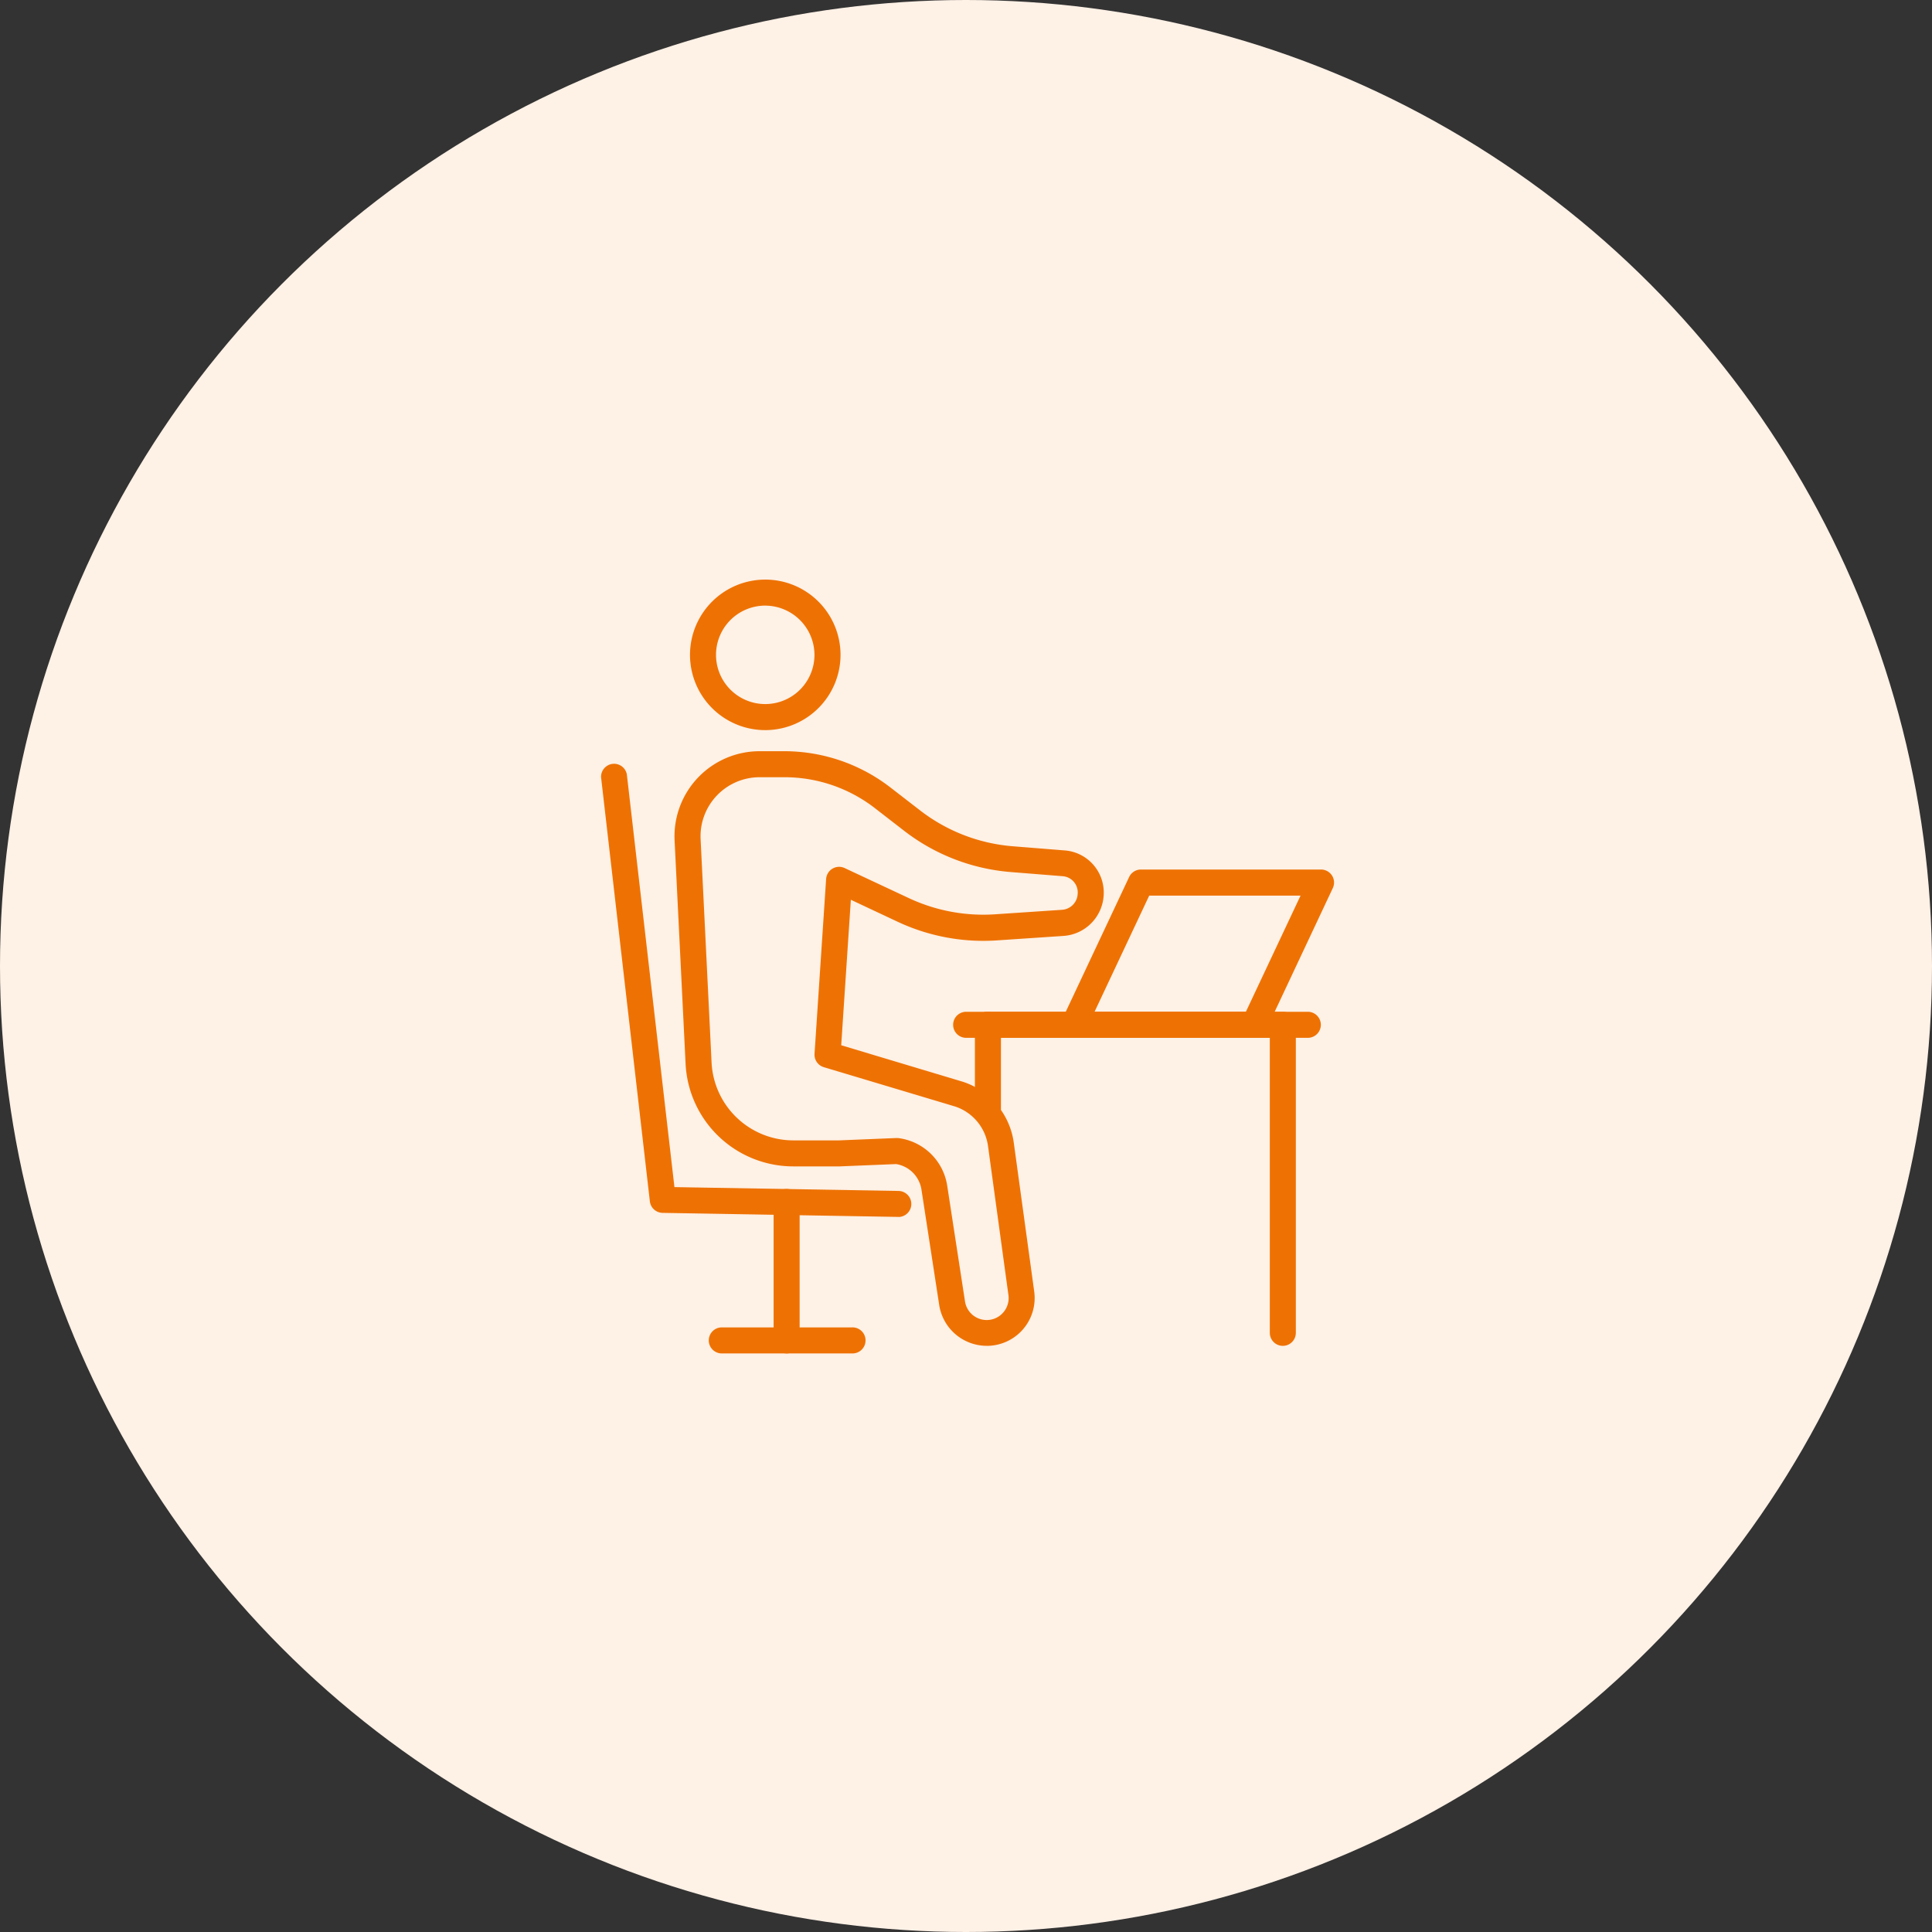
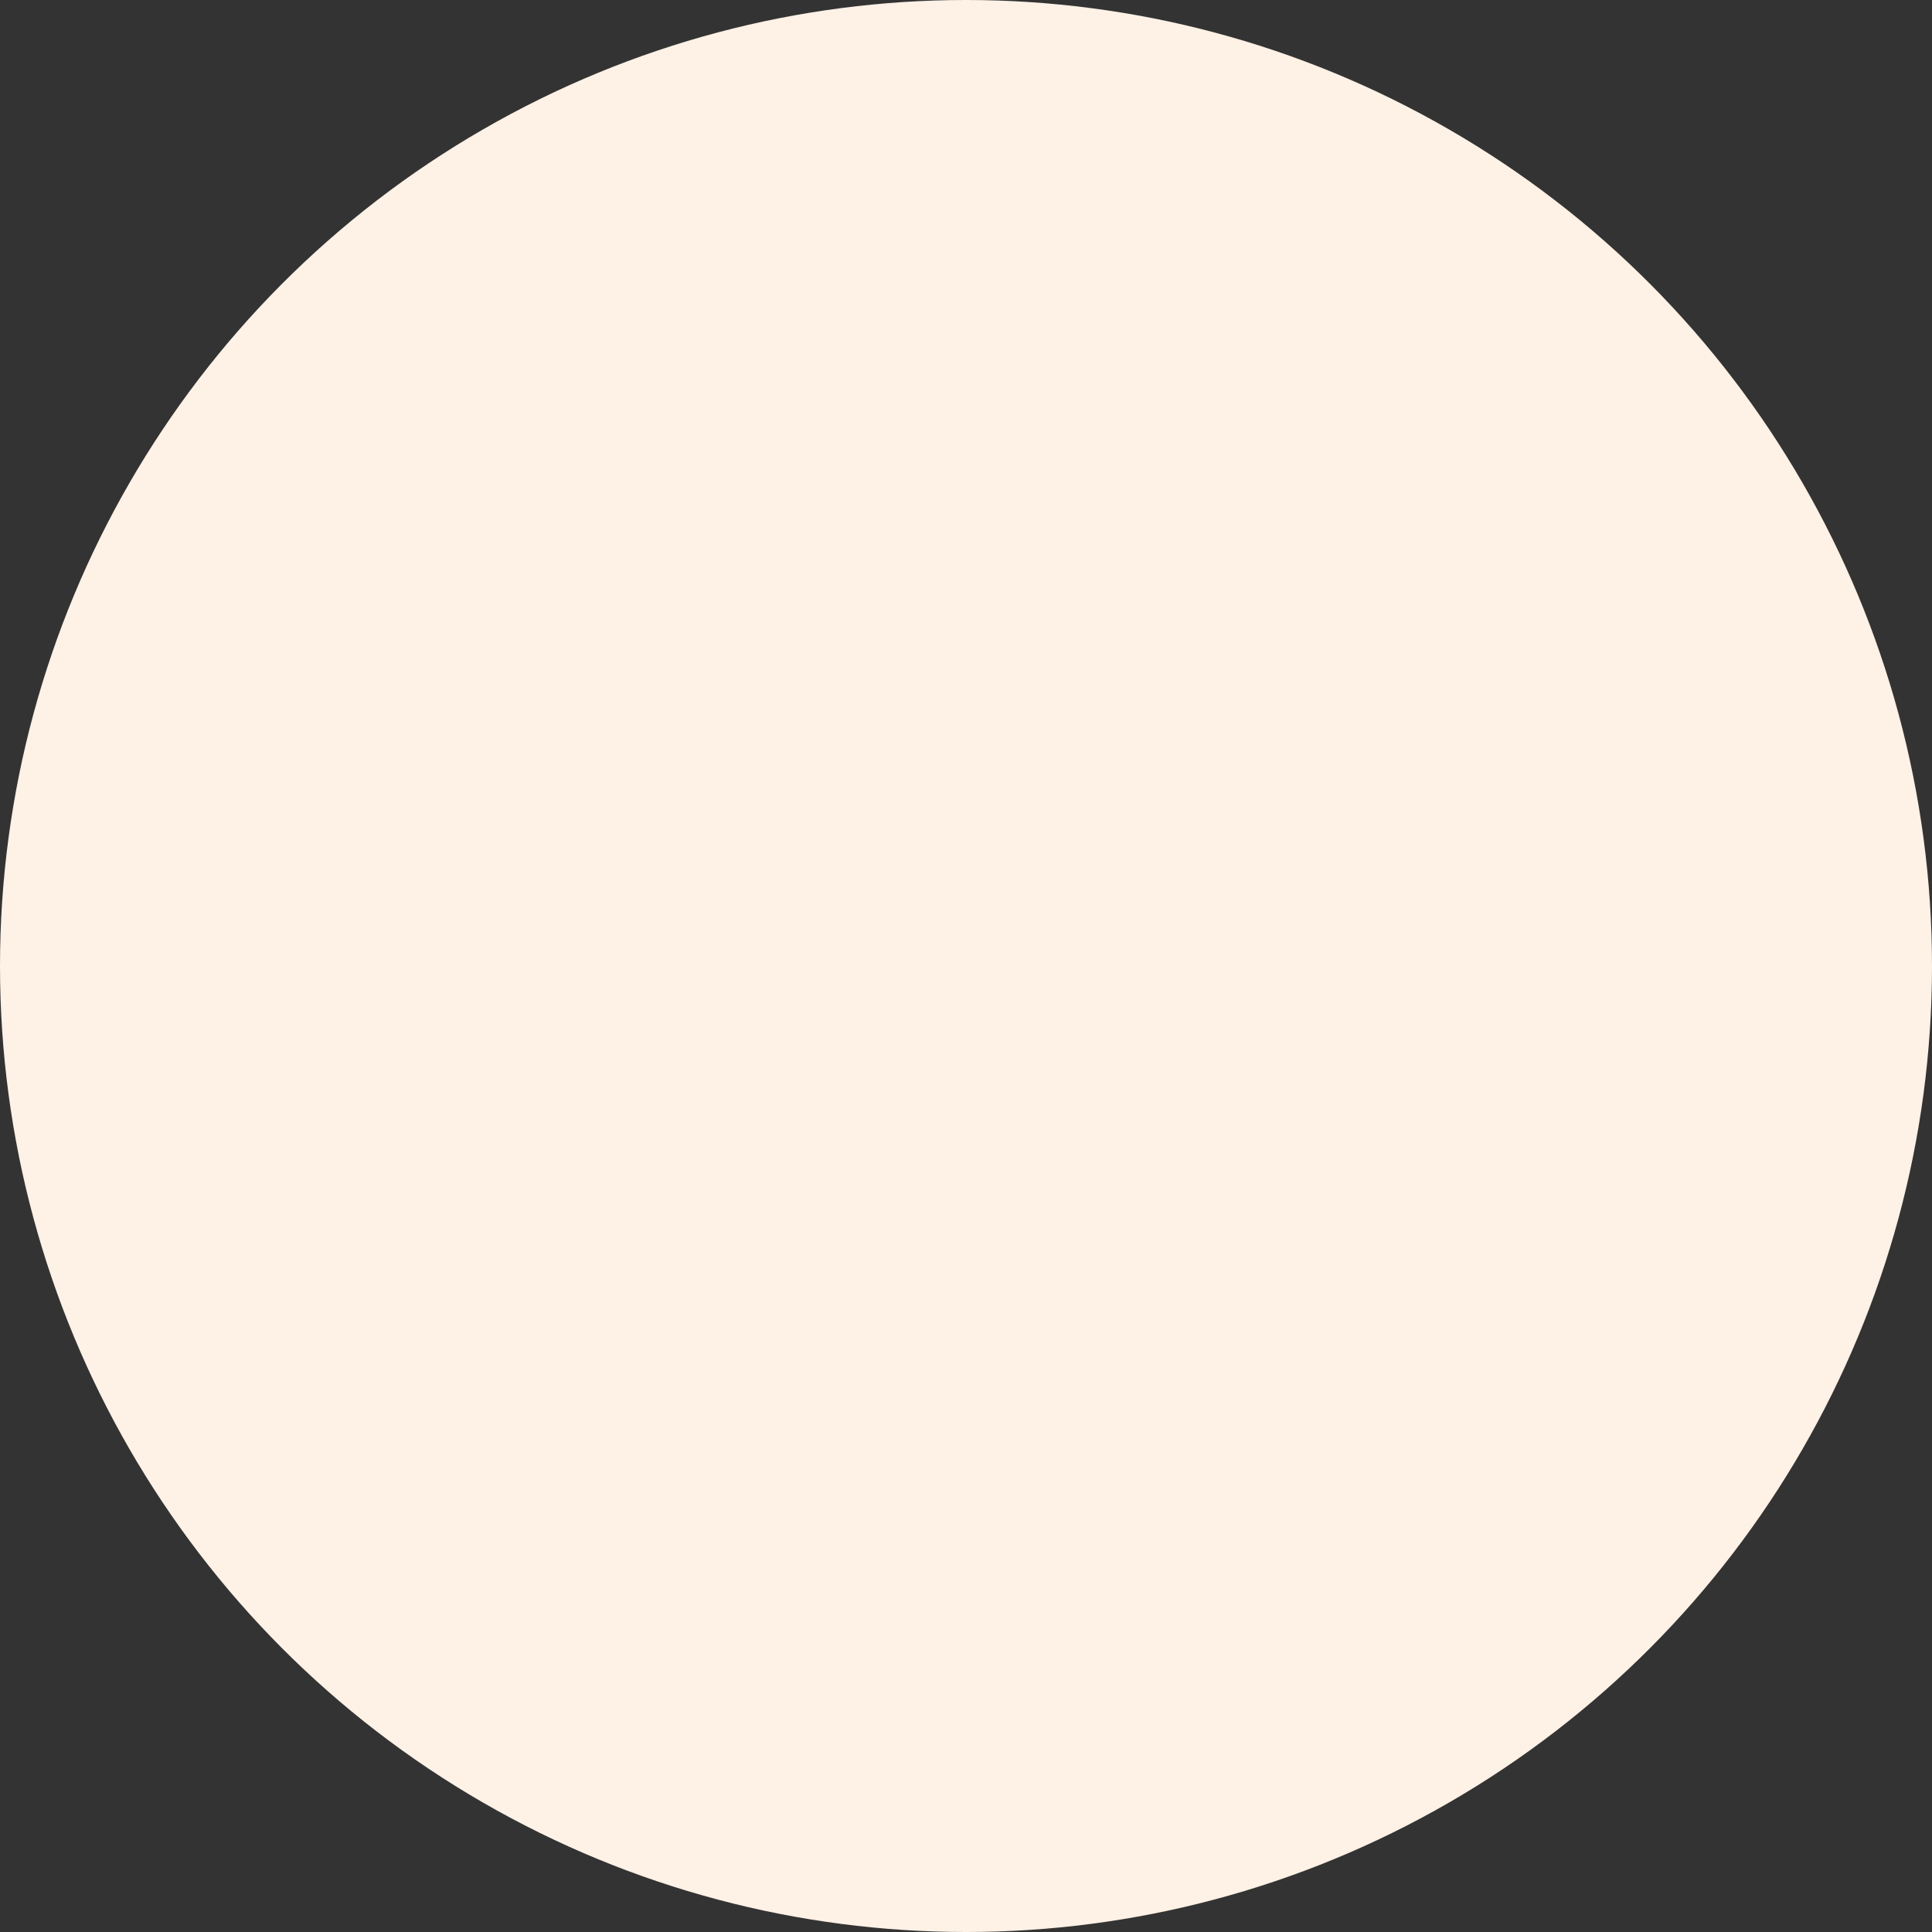
<svg xmlns="http://www.w3.org/2000/svg" width="90" height="90" viewBox="0 0 90 90">
  <rect x="0" y="0" width="90" height="90" fill="#333333" stroke="none" />
  <defs>
    <clipPath id="clip-path">
-       <rect id="Rechteck_247" data-name="Rechteck 247" width="34.147" height="36.048" transform="translate(0 0)" fill="#ee7203" />
-     </clipPath>
+       </clipPath>
  </defs>
  <g id="Gruppe_437" data-name="Gruppe 437" transform="translate(-260 -2942)">
    <circle id="Ellipse_42" data-name="Ellipse 42" cx="45" cy="45" r="45" transform="translate(260 2942)" fill="#fef1e6" />
    <g id="Gruppe_427" data-name="Gruppe 427" transform="translate(288 2969)">
      <g id="Gruppe_426" data-name="Gruppe 426" clip-path="url(#clip-path)">
-         <path id="Pfad_2376" data-name="Pfad 2376" d="M7.648,7.012a3.506,3.506,0,1,1,3.507-3.506A3.51,3.51,0,0,1,7.648,7.012m0-5.8A2.293,2.293,0,1,0,9.941,3.506,2.3,2.3,0,0,0,7.648,1.213" fill="#ee7203" />
-         <path id="Pfad_2377" data-name="Pfad 2377" d="M17.968,35.694A2.246,2.246,0,0,1,15.753,33.8l-.829-5.391a1.423,1.423,0,0,0-1.178-1.182l-2.633.108H8.961a5.025,5.025,0,0,1-5.024-4.782l-.512-10.4A3.966,3.966,0,0,1,7.386,7.994H8.545A8.086,8.086,0,0,1,13.47,9.676l1.389,1.074a8.115,8.115,0,0,0,4.328,1.673l2.427.194a1.969,1.969,0,0,1,1.8,2.081,2.011,2.011,0,0,1-1.858,1.9l-3.128.21a9.4,9.4,0,0,1-4.608-.867l-2.184-1.026-.449,6.777,5.665,1.7a3.483,3.483,0,0,1,2.372,2.827l.954,6.946a2.229,2.229,0,0,1-2.209,2.53m-4.192-9.678a.644.644,0,0,1,.075,0,2.638,2.638,0,0,1,2.271,2.206l.829,5.392a1.022,1.022,0,0,0,2.024-.29l-.952-6.947a2.262,2.262,0,0,0-1.533-1.833l-6.115-1.832a.608.608,0,0,1-.432-.621l.54-8.146a.607.607,0,0,1,.862-.509l2.99,1.4a8.179,8.179,0,0,0,4.011.755l3.127-.21a.78.78,0,0,0,.728-.738.758.758,0,0,0-.684-.826l-2.427-.194a9.336,9.336,0,0,1-4.974-1.923l-1.387-1.074A6.875,6.875,0,0,0,8.545,9.206H7.386a2.752,2.752,0,0,0-2.749,2.887l.511,10.4a3.814,3.814,0,0,0,3.813,3.63h2.127l2.663-.109h.025" fill="#ee7203" />
        <path id="Pfad_2378" data-name="Pfad 2378" d="M13.865,29.689h-.01L2.865,29.5a.607.607,0,0,1-.592-.537L0,9.207a.606.606,0,0,1,1.2-.139L3.418,28.3l10.457.179a.607.607,0,0,1-.01,1.213" fill="#ee7203" />
        <path id="Pfad_2379" data-name="Pfad 2379" d="M8.644,36.048a.606.606,0,0,1-.606-.606V28.993a.606.606,0,1,1,1.212,0v6.449a.606.606,0,0,1-.606.606" fill="#ee7203" />
        <path id="Pfad_2380" data-name="Pfad 2380" d="M11.688,36.048H5.6a.607.607,0,0,1,0-1.213h6.089a.607.607,0,1,1,0,1.213" fill="#ee7203" />
        <path id="Pfad_2381" data-name="Pfad 2381" d="M18.022,25.263a.606.606,0,0,1-.607-.606V20.74a.606.606,0,0,1,1.213,0v3.917a.606.606,0,0,1-.606.606" fill="#ee7203" />
        <path id="Pfad_2382" data-name="Pfad 2382" d="M31.759,35.695a.606.606,0,0,1-.606-.606V21.346H18.023a.607.607,0,1,1,0-1.213H31.759a.606.606,0,0,1,.606.606v14.35a.606.606,0,0,1-.606.606" fill="#ee7203" />
-         <path id="Pfad_2383" data-name="Pfad 2383" d="M32.947,21.346H16.983a.607.607,0,0,1,0-1.213H32.947a.607.607,0,0,1,0,1.213" fill="#ee7203" />
        <path id="Pfad_2384" data-name="Pfad 2384" d="M30.422,21.346h-8.39a.606.606,0,0,1-.549-.865L24.6,13.854a.606.606,0,0,1,.548-.348h8.39a.606.606,0,0,1,.549.865L30.971,21a.607.607,0,0,1-.549.348m-7.435-1.213h7.05l2.548-5.414h-7.05Z" fill="#ee7203" />
      </g>
    </g>
  </g>
</svg>